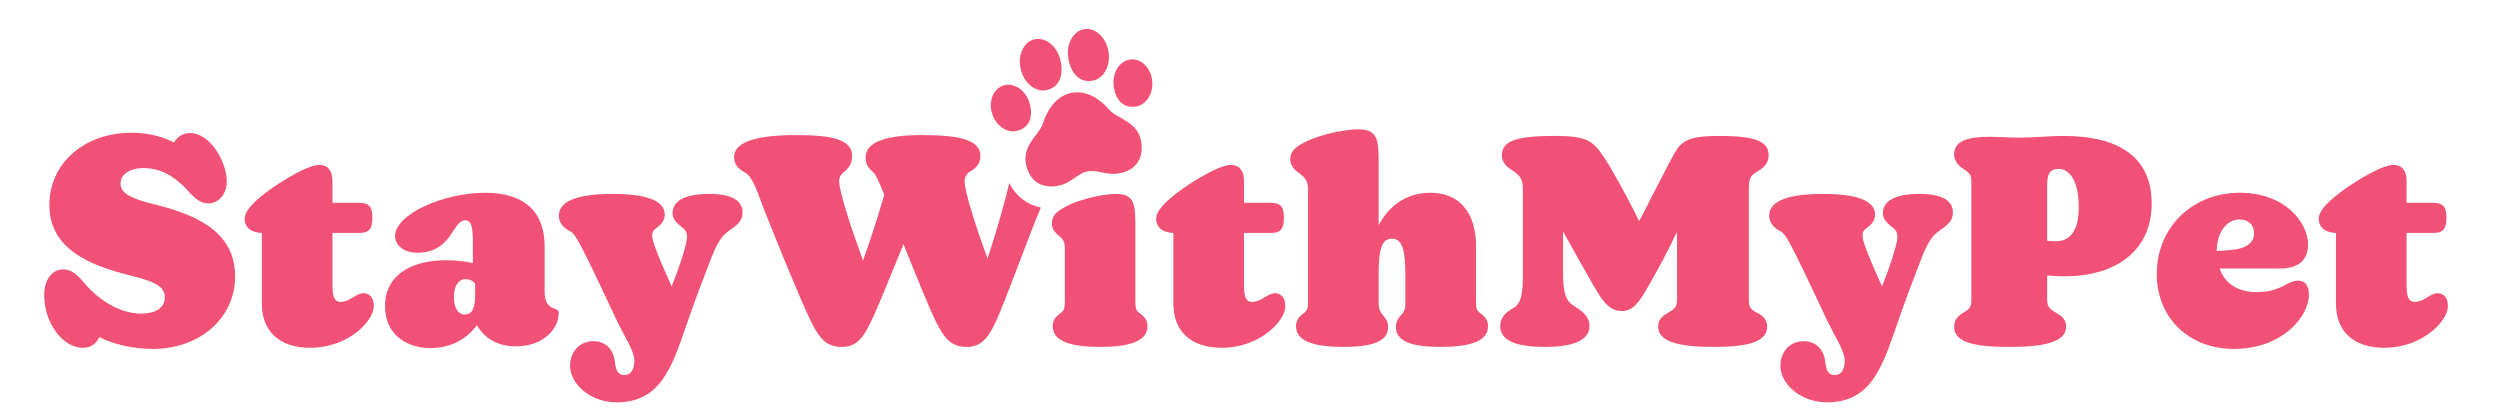
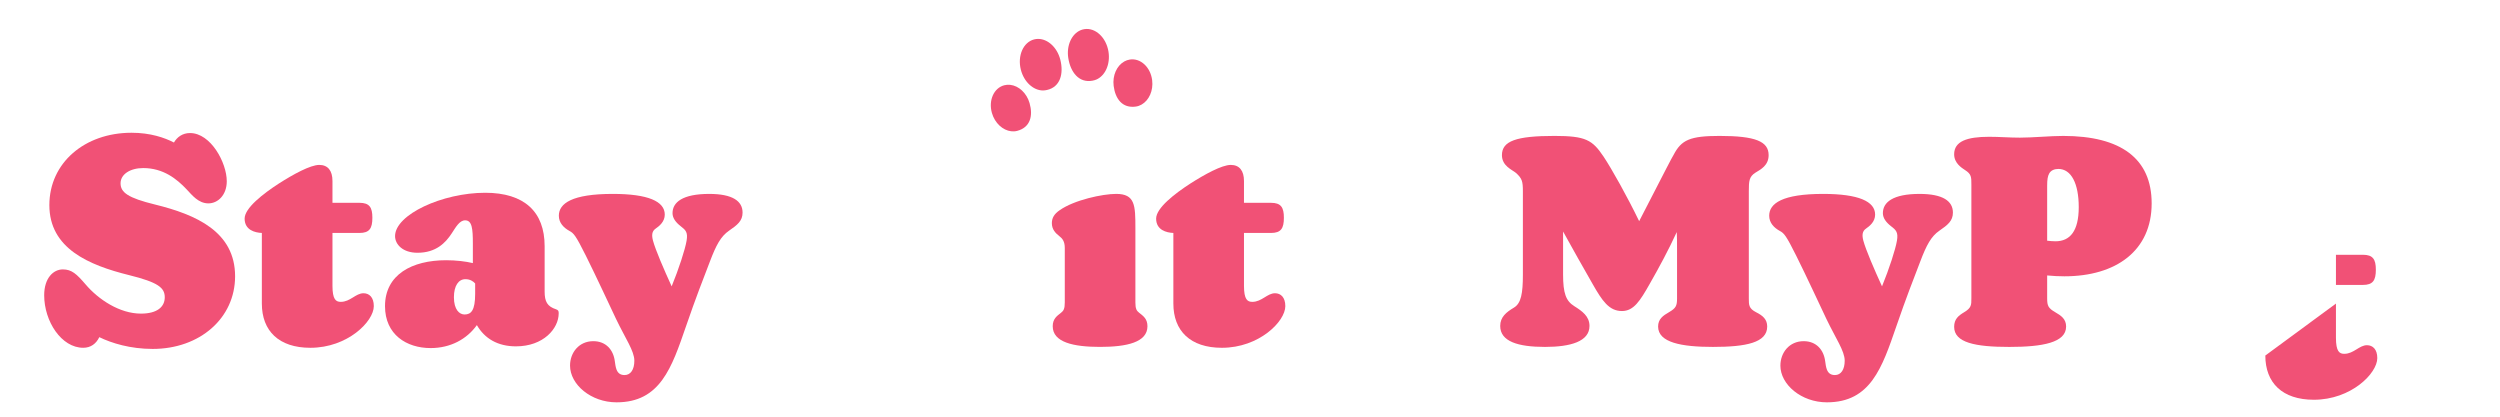
<svg xmlns="http://www.w3.org/2000/svg" version="1.1" viewBox="0 0 600 100">
  <g transform="translate(-25.423 -282.42)">
    <g fill="#f15176">
      <path transform="matrix(.133 0 0 -.133 0 666.67)" d="m370.35 2280.7c-5.7-11.91-15.543-19.17-29.008-19.17-39.375 0-70.457 47.67-70.457 94.81 0 31.08 16.578 46.62 33.672 46.62 16.058 0 24.863-8.29 40.925-26.93 23.313-27.46 61.649-52.85 99.981-52.85 29.012 0 42.996 11.92 42.996 29.54 0 17.09-11.914 26.93-64.234 39.88-73.047 18.13-144.01 48.18-144.01 126.41 0 76.15 63.715 130.54 148.15 130.54 34.196 0 59.575-8.81 76.672-17.62 5.695 9.85 15.539 17.1 29.008 17.1 37.301 0 66.309-53.35 66.309-87.03 0-24.86-16.055-39.89-33.157-39.89-18.129 0-29.523 15.03-39.367 25.39-17.613 18.64-41.961 38.33-78.223 38.33-23.828 0-40.921-11.4-40.921-27.45 0-16.58 13.464-26.43 62.16-38.34 73.558-18.13 144.53-48.69 144.53-129.51 0-75.64-63.715-131.07-148.68-131.07-40.406 0-74.078 10.37-96.351 21.24" />
      <path transform="matrix(.133 0 0 -.133 0 666.67)" d="m663.66 2341.3v127.43c-12.433 0.52-31.082 5.19-31.082 25.91 0 19.17 33.672 45.07 61.645 63.19 25.902 16.58 56.98 33.68 73.043 33.68 15.543 0 23.832-10.36 23.832-29.01v-39.37h48.695c18.133 0 23.313-8.29 23.313-26.94 0-19.17-5.18-27.46-23.313-27.46h-48.695v-95.31c0-24.87 6.215-29.02 15.019-29.02 17.102 0 26.938 15.54 40.93 15.54 10.359 0 18.645-7.24 18.645-23.31 0-27.45-47.137-75.12-114.49-75.12-56.98 0-87.543 30.57-87.543 79.79" />
      <path transform="matrix(.133 0 0 -.133 0 666.67)" d="m1029.4 2321.6c11.92 0 19.17 7.26 19.17 37.3v18.65c-3.62 4.14-9.32 7.77-17.61 7.77-12.43 0-20.72-11.91-20.72-32.63 0-22.28 9.84-31.09 19.16-31.09zm-33.148 97.91c17.618 0 35.228-2.07 48.178-5.18v35.23c0 27.45-1.55 41.95-13.99 41.95-10.36 0-17.1-12.95-24.35-23.82-10.873-16.58-27.971-34.71-61.643-34.71-26.422 0-40.402 15.03-40.402 30.05 0 38.85 85.472 78.22 162.66 78.22 70.46 0 107.24-34.19 107.24-96.36v-81.84c0-18.14 4.66-26.95 20.72-32.12 4.14-1.55 4.66-3.12 4.66-7.26 0-27.45-27.45-59.57-77.19-59.57-32.63 0-56.46 13.99-70.45 38.33-18.13-25.38-47.66-41.44-83.405-41.44-43.515 0-82.367 24.35-82.367 75.63 0 56.98 48.695 82.89 110.34 82.89" />
      <path transform="matrix(.133 0 0 -.133 0 666.67)" d="m1219.8 2229.4c0 23.32 16.05 44.04 41.95 44.04 22.8 0 36.27-15.55 38.86-36.27 0.51-4.14 1.55-11.4 3.11-15.02 2.58-6.74 7.25-9.84 14.5-9.84 10.88 0 17.62 9.84 17.62 25.89 0 17.62-16.06 39.9-33.16 75.64-9.33 19.69-36.78 78.74-54.39 113.97-18.14 36.26-21.76 40.4-29.53 44.55-10.36 5.7-19.17 14.51-19.17 27.46 0 22.27 23.83 39.37 97.39 39.37 63.72 0 93.76-13.47 93.76-37.3 0-12.95-9.84-20.72-16.57-25.39-6.74-4.65-7.26-11.91-4.66-21.75 4.66-17.09 19.68-51.81 33.67-82.38 12.95 31.61 24.34 66.84 26.94 82.38 2.59 15.03-1.56 19.17-10.36 25.91-9.33 7.24-15.03 15.01-15.03 23.82 0 19.68 18.13 34.71 66.31 34.71 41.96 0 60.09-12.95 60.09-33.67 0-15.03-9.32-22.28-24.34-32.64-15.03-10.36-23.32-25.91-34.71-55.95-11.92-31.08-25.39-65.27-43-116.56-25.9-75.12-46.62-137.27-125.36-137.27-46.11 0-83.92 32.11-83.92 66.3" />
      <path transform="matrix(.133 0 0 -.133 0 666.67)" d="m2898.3 2300.9c0 16.05 10.88 24.86 24.86 33.15 12.95 7.78 16.06 25.9 16.06 59.57v150.24c0 18.13-1.55 23.31-12.43 33.15-6.73 5.71-25.38 12.43-25.38 32.12 0 25.38 25.38 34.71 94.79 34.71 56.48 0 68.39-7.25 88.58-37.3 14.52-21.75 43-72.53 64.24-116.56 51.29 99.46 58.03 112.94 62.17 119.67 13.99 26.94 29.53 34.19 82.88 34.19 64.76 0 88.59-9.84 88.59-34.71 0-18.65-14.51-25.9-23.83-31.6-11.4-7.25-11.92-15.02-11.92-33.67v-193.22c0-11.93 0-18.14 12.95-24.88 12.43-6.21 20.21-12.95 20.21-25.9 0-29.01-37.81-36.77-97.91-36.77-56.47 0-98.95 7.76-98.95 36.77 0 13.47 8.81 19.69 19.69 25.9 12.43 7.26 14.5 11.4 14.5 24.88v85.46c0 15.55 0 25.91-0.52 34.2-15.02-32.63-32.11-64.23-48.69-93.25-17.61-31.08-29.01-49.22-50.25-49.22-23.31 0-35.74 18.66-52.83 48.7-17.1 30.05-35.76 62.69-53.36 94.81v-77.72c0-33.67 5.17-47.65 20.2-56.98 13.99-8.81 27.45-18.12 27.45-35.74 0-27.98-34.19-37.81-80.29-37.81-48.69 0-80.81 9.83-80.81 37.81" />
      <path transform="matrix(.133 0 0 -.133 0 666.67)" d="m3403.9 2229.4c0 23.32 16.05 44.04 41.96 44.04 22.79 0 36.26-15.55 38.85-36.27 0.51-4.14 1.55-11.4 3.1-15.02 2.6-6.74 7.26-9.84 14.51-9.84 10.88 0 17.61 9.84 17.61 25.89 0 17.62-16.05 39.9-33.15 75.64-9.33 19.69-36.78 78.74-54.4 113.97-18.12 36.26-21.75 40.4-29.52 44.55-10.36 5.7-19.17 14.51-19.17 27.46 0 22.27 23.83 39.37 97.39 39.37 63.72 0 93.76-13.47 93.76-37.3 0-12.95-9.84-20.72-16.57-25.39-6.74-4.65-7.25-11.91-4.67-21.75 4.67-17.09 19.69-51.81 33.68-82.38 12.95 31.61 24.35 66.84 26.94 82.38 2.59 15.03-1.55 19.17-10.36 25.91-9.33 7.24-15.02 15.01-15.02 23.82 0 19.68 18.12 34.71 66.31 34.71 41.95 0 60.08-12.95 60.08-33.67 0-15.03-9.32-22.28-24.34-32.64-15.03-10.36-23.31-25.91-34.71-55.95-11.91-31.08-25.39-65.27-43-116.56-25.9-75.12-46.62-137.27-125.37-137.27-46.1 0-83.91 32.11-83.91 66.3" />
      <path transform="matrix(.133 0 0 -.133 0 666.67)" d="m3900.3 2453.7c26.42 0 41.96 18.65 41.96 61.65 0 42.47-13.47 68.9-36.78 68.9-7.26 0-13.47-2.59-16.57-8.29-2.6-4.66-3.64-10.88-3.64-21.76v-99.46c4.67-0.52 9.85-1.04 15.03-1.04zm-182.87-154.37c0 13.98 7.78 20.2 18.14 26.41 12.95 7.78 12.95 12.95 12.95 24.88v205.65c0 13.48 0 18.65-11.4 25.91-6.22 4.14-19.69 12.43-19.69 28.48 0 23.32 22.8 31.61 63.21 31.61 18.12 0 36.77-1.56 55.43-1.56 23.31 0 54.91 3.11 78.22 3.11 104.12 0 159.55-40.92 159.55-121.74 0-84.95-63.71-131.58-157.48-131.58-10.36 0-20.21 0.52-31.09 1.55v-41.43c0-13.48 2.07-17.62 14.52-24.88 10.88-6.21 19.67-12.43 19.67-25.9 0-29.01-42.47-36.77-102.56-36.77-61.64 0-99.47 7.76-99.47 36.26" />
-       <path transform="matrix(.133 0 0 -.133 0 666.67)" d="m4213.6 2437.7c32.12 2.07 45.07 13.98 45.07 30.55 0 14-9.32 24.88-25.91 24.88-24.34 0-41.43-24.36-41.43-57zm-130.54-43.01c0 84.96 65.27 146.61 149.7 146.61 80.83 0 123.3-52.84 123.3-93.76 0-27.98-17.61-43.01-50.77-43.01h-108.78c9.32-26.93 32.63-42.47 66.82-42.47 21.24 0 37.3 4.66 52.84 13.47 7.26 4.14 14.5 7.25 21.76 7.25 11.4 0 19.69-7.77 19.69-25.39 0-14.5-6.22-31.08-18.14-46.1-21.24-27.98-61.65-51.81-117.08-51.81-81.84 0-139.34 56.47-139.34 135.21" />
-       <path transform="matrix(.133 0 0 -.133 0 666.67)" d="m4406.4 2341.3v127.43c-12.44 0.52-31.08 5.19-31.08 25.91 0 19.17 33.67 45.07 61.64 63.19 25.9 16.58 56.99 33.68 73.05 33.68 15.54 0 23.83-10.36 23.83-29.01v-39.37h48.69c18.13 0 23.31-8.29 23.31-26.94 0-19.17-5.18-27.46-23.31-27.46h-48.69v-95.31c0-24.87 6.21-29.02 15.02-29.02 17.1 0 26.94 15.54 40.92 15.54 10.37 0 18.66-7.24 18.66-23.31 0-27.45-47.15-75.12-114.49-75.12-56.99 0-87.55 30.57-87.55 79.79" />
-       <path transform="matrix(.133 0 0 -.133 0 666.67)" d="m2012.3 2558.8c-5.66-25.92-21.86-84.27-39-136.18-20.21 53.87-41.44 120.18-41.44 139.35 0 10.36 5.18 15.02 11.39 18.66 11.4 6.72 17.1 15.02 17.1 26.93 0 29.53-38.34 37.81-106.2 37.81-61.13 0-101.02-11.39-101.02-40.4 0-13.47 6.22-20.2 12.96-25.91 4.65-3.62 9.83-13.98 20.71-41.43-8.8-30.57-23.31-77.19-38.33-118.64-20.2 54.92-43 123.81-43 142.98 0 10.36 5.19 13.99 10.88 18.66 7.77 6.72 12.44 15.02 12.44 26.93 0 29.53-34.71 37.81-101.02 37.81-68.38 0-112.93-11.39-111.9-40.4 0.52-15.03 9.33-21.24 19.17-26.94 8.29-4.66 15.02-12.95 27.97-48.69 11.92-32.64 72.01-180.8 91.69-220.69 15.03-30.05 27.46-45.58 55.44-45.58 26.41 0 38.85 16.05 53.35 47.14 11.4 22.79 36.78 86.51 58.02 138.32 21.24-53.36 46.63-116.05 58.54-139.88 15.02-30.05 27.46-45.58 55.43-45.58 26.42 0 38.85 16.05 53.36 47.14 16.06 34.7 62.68 163.18 79.77 202.54 0.27 0.62 0.51 1.14 0.77 1.74-25.01 5.23-45.23 20.92-57.08 44.31" />
+       <path transform="matrix(.133 0 0 -.133 0 666.67)" d="m4406.4 2341.3v127.43v-39.37h48.69c18.13 0 23.31-8.29 23.31-26.94 0-19.17-5.18-27.46-23.31-27.46h-48.69v-95.31c0-24.87 6.21-29.02 15.02-29.02 17.1 0 26.94 15.54 40.92 15.54 10.37 0 18.66-7.24 18.66-23.31 0-27.45-47.15-75.12-114.49-75.12-56.99 0-87.55 30.57-87.55 79.79" />
      <path transform="matrix(.133 0 0 -.133 0 666.67)" d="m2090.8 2300.4c0 13.47 7.77 18.65 15.02 24.35 4.66 3.62 6.74 7.25 6.74 18.65v98.43c0 11.91-4.66 17.1-9.33 20.72-7.25 5.69-13.99 12.43-13.99 23.83 0 9.32 4.15 16.58 13.99 23.31 26.42 18.65 77.71 29.53 102.05 29.53 34.2 0 34.71-20.72 34.71-61.65v-134.17c0-11.4 2.08-15.03 6.74-18.65 7.25-5.7 15.02-10.88 15.02-24.35 0-29.01-37.3-37.29-85.48-37.29-48.17 0-85.47 8.28-85.47 37.29" />
      <path transform="matrix(.133 0 0 -.133 0 666.67)" d="m2308.5 2341.3v127.43c-12.44 0.52-31.09 5.19-31.09 25.91 0 19.17 33.67 45.07 61.65 63.19 25.9 16.58 56.99 33.68 73.04 33.68 15.54 0 23.83-10.36 23.83-29.01v-39.37h48.7c18.13 0 23.31-8.29 23.31-26.94 0-19.17-5.18-27.46-23.31-27.46h-48.7v-95.31c0-24.87 6.22-29.02 15.03-29.02 17.1 0 26.93 15.54 40.93 15.54 10.36 0 18.64-7.24 18.64-23.31 0-27.45-47.14-75.12-114.48-75.12-56.99 0-87.55 30.57-87.55 79.79" />
-       <path transform="matrix(.133 0 0 -.133 0 666.67)" d="m2529.8 2300.4c0 13.47 7.78 18.65 15.03 24.35 4.66 3.62 6.73 7.25 6.73 18.65v204.11c0 15.54-7.25 22.28-13.47 26.93-9.32 7.26-18.65 13.99-18.65 27.46 0 9.32 4.15 17.1 14.51 23.83 27.97 19.16 82.37 30.04 108.27 30.04 36.26 0 36.77-21.24 36.77-62.67v-110.34c16.59 31.6 47.15 58.53 93.26 58.53 52.84 0 82.36-36.26 82.36-95.84v-102.05c0-11.4 2.08-15.03 6.74-18.65 7.25-5.7 15.02-10.88 15.02-24.35 0-29.01-37.3-37.29-85.47-37.29-48.19 0-80.82 8.28-80.82 35.74 0 13.47 7.25 18.64 11.39 23.83 5.71 7.25 5.71 14.5 5.71 20.72v49.21c0 51.29-7.78 65.79-24.35 65.79-15.55 0-23.32-12.95-23.84-56.46v-58.54c0-5.7 0-12.43 5.71-20.72 3.62-5.19 11.39-10.36 11.39-23.83 0-27.46-32.63-35.74-80.81-35.74s-85.48 8.28-85.48 37.29" />
      <path transform="matrix(.133 0 0 -.133 0 666.67)" d="m2064.5 2818.9c-2.41 0-4.83-0.3-7.23-0.91-19.65-5.02-30.38-29.52-23.97-54.71 5.63-22.13 22.61-37.43 39.97-37.43 2.41 0 4.81 0.37 7.23 0.91 24.05 5.41 30.38 29.52 23.97 54.72-5.63 22.12-22.61 37.42-39.97 37.42" />
      <path transform="matrix(.133 0 0 -.133 0 666.67)" d="m2014.2 2736c-3.63 0.41-7.3 0.18-10.91-0.76-18.77-4.92-28.71-27.32-22.21-50.03 5.26-18.34 19.63-31.28 34.85-32.99 3.63-0.41 7.3-0.2 10.91 0.77 23.66 6.32 28.71 27.31 22.2 50.02-5.25 18.35-19.62 31.28-34.84 32.99" />
-       <path transform="matrix(.133 0 0 -.133 0 666.67)" d="m2250.6 2632.7c-5.2 36.81-43.55 42.26-56.81 57.44-22.11 25.31-46.2 36.05-69.49 31.27-23.3-4.77-41.22-24.13-51.59-56.09-6.21-19.17-38.6-39.08-29.62-75.17 11.48-46.16 54.89-40.96 74.37-30.26 14.17 7.78 23.75 17.67 35.85 19.99 12.03 2.63 24.73-2.69 40.83-4.27 22.12-2.17 63.32 8.56 56.46 57.09" />
      <path transform="matrix(.133 0 0 -.133 0 666.67)" d="m2140.9 2834.5c2.22 0.95 4.56 1.63 7 2.01 20.04 3.11 39.55-15.19 43.57-40.87 3.52-22.55-6.06-43.3-22.02-50.13-2.22-0.95-4.57-1.56-7-2.01-24.25-4.49-39.55 15.19-43.57 40.87-3.53 22.55 6.06 43.3 22.02 50.13" />
      <path transform="matrix(.133 0 0 -.133 0 666.67)" d="m2219.8 2778.1c3.17 1.8 6.64 3.04 10.33 3.59 19.19 2.86 37.14-13.82 40.1-37.26 2.39-18.93-5.74-36.47-19.06-44.04-3.17-1.8-6.63-3.05-10.33-3.58-24.24-3.5-37.14 13.81-40.09 37.25-2.39 18.93 5.73 36.48 19.05 44.04" />
    </g>
  </g>
</svg>